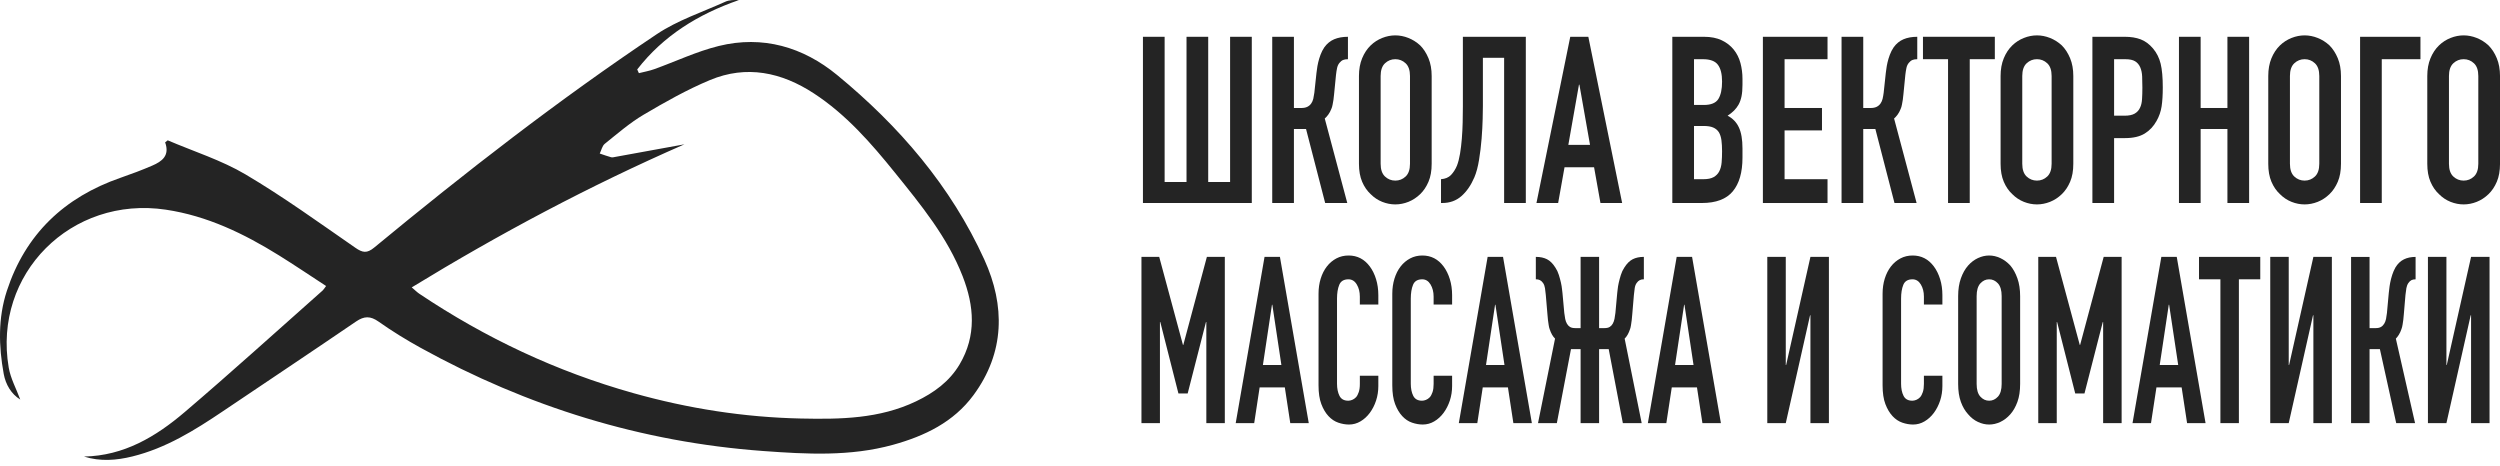
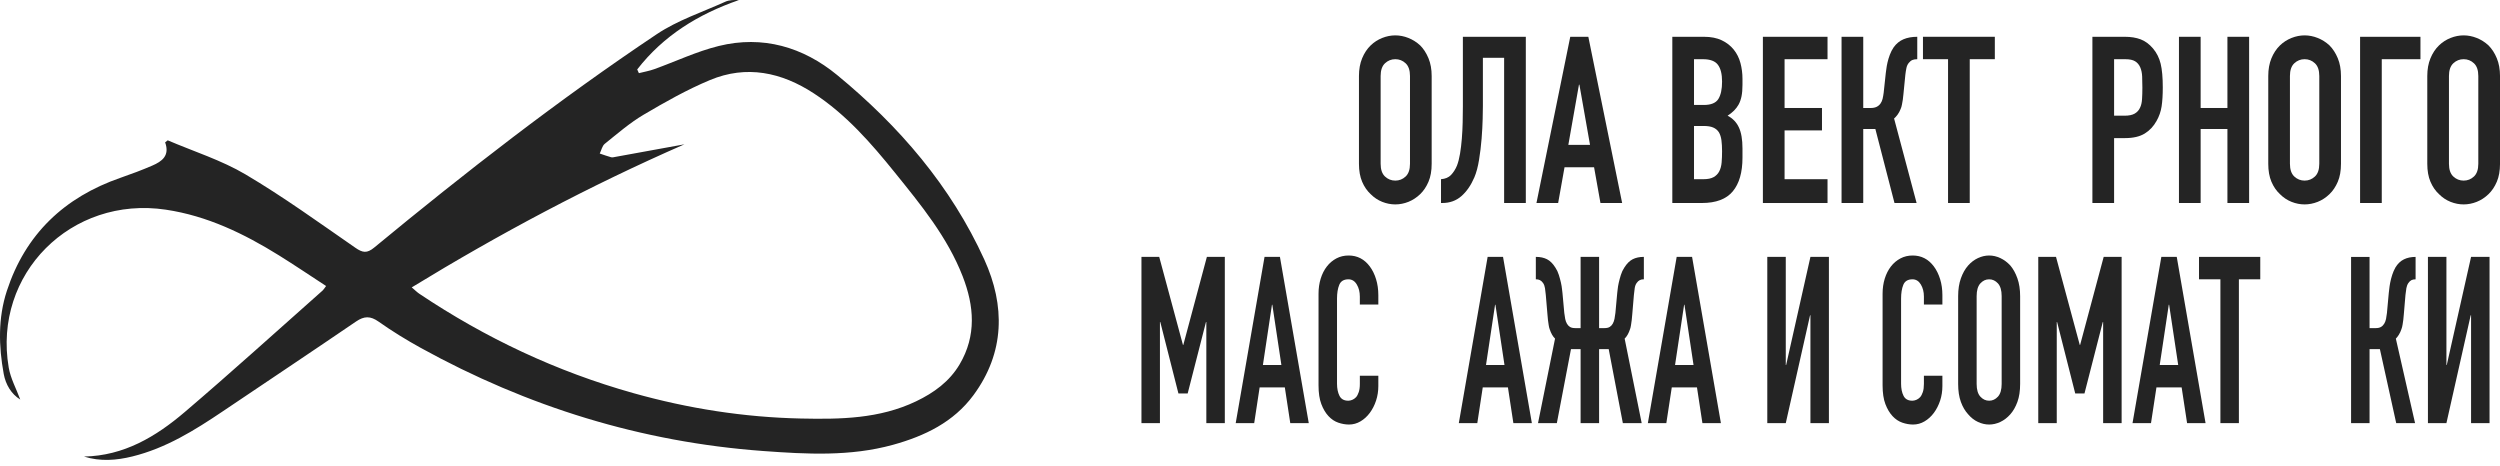
<svg xmlns="http://www.w3.org/2000/svg" width="204" height="38" viewBox="0 0 204 38" fill="none">
  <path d="M6.854 37.254C10.12 37.194 12.732 35.621 15.077 33.622C18.882 30.379 22.584 27.018 26.328 23.704C26.408 23.634 26.461 23.533 26.609 23.338C25.306 22.489 24.052 21.64 22.767 20.841C19.912 19.067 16.917 17.616 13.536 17.11C5.81 15.955 -0.585 22.351 0.71 29.984C0.862 30.882 1.33 31.727 1.653 32.604C0.92 32.153 0.463 31.38 0.304 30.513C-0.111 28.244 -0.168 25.958 0.56 23.734C2.072 19.113 5.24 16.097 9.846 14.503C10.717 14.202 11.582 13.877 12.428 13.512C13.21 13.174 13.87 12.71 13.475 11.617C13.546 11.562 13.616 11.506 13.687 11.45C15.813 12.361 18.063 13.067 20.035 14.232C23.124 16.058 26.041 18.173 28.995 20.216C29.592 20.629 29.942 20.691 30.539 20.198C37.968 14.066 45.572 8.152 53.591 2.79C55.286 1.657 57.303 0.993 59.185 0.141C59.508 -0.005 59.896 -0.01 60.293 0.006C56.977 1.155 54.128 2.917 51.996 5.666C52.041 5.767 52.087 5.869 52.133 5.97C52.55 5.864 52.98 5.79 53.383 5.645C55.143 5.013 56.854 4.194 58.66 3.75C62.245 2.87 65.528 3.836 68.305 6.118C73.377 10.287 77.601 15.201 80.322 21.185C82.027 24.935 82.004 28.761 79.433 32.247C77.811 34.447 75.459 35.579 72.871 36.295C69.38 37.261 65.822 37.062 62.281 36.803C52.335 36.077 43.037 33.188 34.339 28.39C33.156 27.738 31.998 27.025 30.896 26.247C30.227 25.774 29.723 25.78 29.059 26.232C25.446 28.695 21.807 31.121 18.18 33.564C15.883 35.112 13.54 36.572 10.799 37.247C9.497 37.568 8.186 37.672 6.853 37.255L6.854 37.254ZM55.85 11.776C48.039 15.193 40.747 19.084 33.597 23.45C33.877 23.687 34.034 23.847 34.217 23.97C39.61 27.582 45.419 30.322 51.692 32.082C56.155 33.335 60.702 34.05 65.344 34.151C68.562 34.222 71.761 34.179 74.751 32.749C76.209 32.052 77.479 31.131 78.309 29.725C79.692 27.383 79.493 24.964 78.553 22.546C77.311 19.351 75.156 16.728 73.03 14.094C71.081 11.678 69.044 9.341 66.407 7.618C63.77 5.896 60.916 5.286 57.933 6.533C56.058 7.317 54.269 8.327 52.516 9.362C51.386 10.03 50.379 10.908 49.351 11.733C49.137 11.905 49.073 12.259 48.939 12.528C49.248 12.631 49.554 12.746 49.868 12.832C49.972 12.861 50.097 12.823 50.211 12.803C52.018 12.475 53.826 12.145 55.849 11.776L55.85 11.776Z" fill="#242424" />
-   <path d="M95.033 3.002V14.851H96.82V3.002H98.59V14.851H100.376V3.002H102.146V16.565H93.264V3.002H95.033Z" fill="#242424" />
-   <path d="M109.99 4.831C109.828 4.831 109.695 4.853 109.59 4.897C109.487 4.942 109.388 5.021 109.296 5.136C109.203 5.25 109.14 5.39 109.105 5.555C109.07 5.72 109.041 5.904 109.018 6.107L108.862 7.688C108.851 7.853 108.833 8.006 108.81 8.146C108.787 8.273 108.764 8.403 108.741 8.536C108.718 8.67 108.683 8.787 108.637 8.889C108.567 9.066 108.484 9.222 108.386 9.355C108.287 9.489 108.192 9.594 108.1 9.67L109.938 16.566H108.134L106.573 10.527H105.584V16.566H103.814V3.002H105.584V8.813H106.174C106.383 8.813 106.55 8.781 106.677 8.717C106.805 8.654 106.909 8.565 106.99 8.451C107.071 8.337 107.129 8.206 107.164 8.06C107.198 7.914 107.227 7.752 107.25 7.574L107.424 5.955C107.436 5.905 107.45 5.8 107.467 5.641C107.485 5.482 107.516 5.301 107.563 5.098C107.609 4.895 107.673 4.686 107.754 4.469C107.834 4.253 107.938 4.05 108.066 3.86C108.286 3.555 108.555 3.336 108.873 3.202C109.191 3.069 109.564 3.002 109.992 3.002V4.831L109.99 4.831Z" fill="#242424" />
  <path d="M110.891 6.202C110.891 5.656 110.977 5.173 111.151 4.754C111.325 4.335 111.556 3.986 111.845 3.706C112.123 3.439 112.438 3.236 112.79 3.097C113.143 2.957 113.499 2.887 113.858 2.887C114.216 2.887 114.572 2.957 114.925 3.097C115.277 3.237 115.598 3.439 115.888 3.706C116.165 3.986 116.391 4.335 116.564 4.754C116.738 5.173 116.824 5.656 116.824 6.202V13.365C116.824 13.936 116.738 14.425 116.564 14.832C116.39 15.239 116.165 15.575 115.888 15.842C115.598 16.121 115.277 16.33 114.925 16.471C114.572 16.61 114.216 16.68 113.858 16.68C113.499 16.68 113.143 16.611 112.79 16.471C112.438 16.331 112.123 16.121 111.845 15.842C111.556 15.575 111.325 15.239 111.151 14.832C110.977 14.425 110.891 13.937 110.891 13.365V6.202ZM112.66 13.365C112.66 13.835 112.779 14.181 113.016 14.403C113.253 14.626 113.533 14.737 113.858 14.737C114.182 14.737 114.462 14.626 114.699 14.403C114.936 14.181 115.055 13.835 115.055 13.365V6.202C115.055 5.732 114.936 5.386 114.699 5.164C114.462 4.942 114.181 4.83 113.858 4.83C113.534 4.83 113.253 4.942 113.016 5.164C112.779 5.386 112.66 5.732 112.66 6.202V13.365Z" fill="#242424" />
  <path d="M121.004 4.716V8.659C121.004 8.862 120.997 9.209 120.986 9.698C120.975 10.186 120.945 10.723 120.9 11.307C120.853 11.891 120.784 12.469 120.691 13.04C120.598 13.612 120.472 14.088 120.309 14.469C120.032 15.117 119.679 15.628 119.251 16.003C118.823 16.378 118.303 16.565 117.69 16.565H117.586V14.622C117.933 14.597 118.205 14.483 118.401 14.279C118.597 14.076 118.759 13.822 118.887 13.518C118.991 13.251 119.074 12.927 119.138 12.546C119.201 12.165 119.25 11.759 119.285 11.327C119.32 10.895 119.343 10.451 119.354 9.993C119.366 9.536 119.371 9.098 119.371 8.679V3.002H124.507V16.566H122.737V4.717H121.002L121.004 4.716Z" fill="#242424" />
  <path d="M125.375 16.565L128.133 3.002H129.608L132.367 16.565H130.597L130.077 13.651H127.665L127.145 16.565H125.375ZM129.746 11.822L128.879 6.907H128.844L127.976 11.822H129.746H129.746Z" fill="#242424" />
  <path d="M136.461 16.565V3.002H139.046C139.612 3.002 140.096 3.097 140.494 3.287C140.894 3.478 141.22 3.732 141.474 4.049C141.729 4.367 141.911 4.732 142.021 5.144C142.131 5.557 142.186 5.986 142.186 6.43V6.925C142.186 7.294 142.16 7.605 142.108 7.859C142.056 8.113 141.978 8.335 141.874 8.525C141.677 8.881 141.377 9.186 140.972 9.44C141.388 9.656 141.695 9.973 141.891 10.393C142.088 10.812 142.186 11.383 142.186 12.107V12.869C142.186 14.063 141.923 14.977 141.397 15.612C140.87 16.247 140.029 16.565 138.873 16.565H136.461V16.565ZM138.231 4.831V8.565H139.029C139.619 8.565 140.014 8.403 140.217 8.079C140.419 7.755 140.521 7.282 140.521 6.66C140.521 6.038 140.408 5.593 140.182 5.288C139.957 4.983 139.549 4.831 138.959 4.831H138.231ZM138.231 10.279V14.623H138.994C139.352 14.623 139.633 14.566 139.835 14.451C140.037 14.337 140.191 14.178 140.295 13.975C140.399 13.772 140.462 13.53 140.486 13.251C140.509 12.972 140.521 12.667 140.521 12.336C140.521 12.006 140.503 11.695 140.469 11.441C140.434 11.187 140.365 10.971 140.261 10.793C140.145 10.616 139.989 10.486 139.792 10.403C139.595 10.32 139.336 10.279 139.011 10.279H138.231Z" fill="#242424" />
  <path d="M143.852 16.565V3.002H149.126V4.831H145.621V8.812H148.674V10.641H145.621V14.623H149.126V16.566H143.852V16.565Z" fill="#242424" />
  <path d="M156.447 4.831C156.285 4.831 156.153 4.853 156.048 4.897C155.944 4.942 155.846 5.021 155.753 5.136C155.66 5.25 155.597 5.39 155.563 5.555C155.528 5.72 155.499 5.904 155.476 6.107L155.32 7.688C155.308 7.853 155.291 8.006 155.268 8.146C155.245 8.273 155.221 8.403 155.198 8.536C155.175 8.67 155.14 8.787 155.094 8.889C155.025 9.066 154.941 9.222 154.843 9.355C154.744 9.489 154.649 9.594 154.557 9.67L156.395 16.566H154.591L153.03 10.527H152.041V16.566H150.271V3.002H152.041V8.813H152.631C152.839 8.813 153.007 8.781 153.134 8.717C153.262 8.654 153.366 8.565 153.447 8.451C153.528 8.337 153.586 8.206 153.621 8.06C153.655 7.914 153.684 7.752 153.707 7.574L153.881 5.955C153.893 5.905 153.907 5.8 153.924 5.641C153.942 5.482 153.973 5.301 154.02 5.098C154.066 4.895 154.129 4.686 154.211 4.469C154.291 4.253 154.395 4.05 154.523 3.86C154.743 3.555 155.012 3.336 155.33 3.202C155.648 3.069 156.021 3.002 156.449 3.002V4.831L156.447 4.831Z" fill="#242424" />
  <path d="M158.961 16.565V4.83H156.914V3.001H162.778V4.83H160.731V16.565H158.961Z" fill="#242424" />
-   <path d="M163.248 6.202C163.248 5.656 163.335 5.173 163.509 4.754C163.682 4.335 163.913 3.986 164.203 3.706C164.48 3.439 164.795 3.236 165.148 3.097C165.501 2.957 165.856 2.887 166.215 2.887C166.574 2.887 166.929 2.957 167.282 3.097C167.635 3.237 167.956 3.439 168.245 3.706C168.523 3.986 168.748 4.335 168.922 4.754C169.096 5.173 169.182 5.656 169.182 6.202V13.365C169.182 13.936 169.096 14.426 168.922 14.832C168.748 15.239 168.523 15.575 168.245 15.842C167.956 16.121 167.635 16.331 167.282 16.471C166.929 16.61 166.573 16.68 166.215 16.68C165.857 16.68 165.501 16.611 165.148 16.471C164.795 16.331 164.48 16.121 164.203 15.842C163.913 15.575 163.682 15.239 163.509 14.832C163.335 14.426 163.248 13.937 163.248 13.365V6.202ZM165.017 13.365C165.017 13.835 165.136 14.181 165.373 14.403C165.61 14.626 165.89 14.737 166.214 14.737C166.538 14.737 166.818 14.626 167.056 14.403C167.292 14.181 167.412 13.835 167.412 13.365V6.202C167.412 5.732 167.293 5.386 167.056 5.164C166.818 4.942 166.538 4.83 166.214 4.83C165.891 4.83 165.61 4.942 165.373 5.164C165.136 5.386 165.017 5.732 165.017 6.202V13.365Z" fill="#242424" />
  <path d="M170.74 16.565V3.002H173.395C173.88 3.002 174.308 3.071 174.679 3.211C175.049 3.352 175.384 3.599 175.685 3.954C175.986 4.31 176.194 4.726 176.31 5.202C176.425 5.678 176.483 6.323 176.483 7.135C176.483 7.745 176.451 8.259 176.388 8.678C176.324 9.097 176.189 9.491 175.98 9.859C175.737 10.303 175.413 10.65 175.008 10.897C174.604 11.145 174.072 11.269 173.412 11.269H172.51V16.565H170.741L170.74 16.565ZM172.51 4.831V9.441H173.36C173.718 9.441 173.996 9.384 174.193 9.269C174.389 9.155 174.534 8.997 174.626 8.793C174.719 8.603 174.774 8.368 174.791 8.089C174.808 7.81 174.818 7.498 174.818 7.155C174.818 6.838 174.811 6.536 174.8 6.25C174.789 5.965 174.737 5.714 174.645 5.498C174.552 5.282 174.413 5.117 174.228 5.002C174.043 4.888 173.777 4.831 173.43 4.831H172.51H172.51Z" fill="#242424" />
  <path d="M177.803 16.565V3.002H179.572V8.812H181.758V3.002H183.528V16.565H181.758V10.526H179.572V16.565H177.803Z" fill="#242424" />
  <path d="M185.09 6.202C185.09 5.656 185.177 5.173 185.35 4.754C185.524 4.335 185.755 3.986 186.044 3.706C186.322 3.439 186.637 3.236 186.99 3.097C187.343 2.957 187.698 2.887 188.057 2.887C188.416 2.887 188.771 2.957 189.124 3.097C189.477 3.237 189.798 3.439 190.087 3.706C190.364 3.986 190.59 4.335 190.764 4.754C190.937 5.173 191.024 5.656 191.024 6.202V13.365C191.024 13.936 190.937 14.426 190.764 14.832C190.59 15.239 190.364 15.575 190.087 15.842C189.798 16.121 189.477 16.331 189.124 16.471C188.771 16.61 188.415 16.68 188.057 16.68C187.698 16.68 187.343 16.611 186.99 16.471C186.637 16.331 186.322 16.121 186.044 15.842C185.755 15.575 185.524 15.239 185.35 14.832C185.177 14.426 185.09 13.937 185.09 13.365V6.202ZM186.859 13.365C186.859 13.835 186.978 14.181 187.215 14.403C187.452 14.626 187.733 14.737 188.057 14.737C188.381 14.737 188.661 14.626 188.898 14.403C189.135 14.181 189.254 13.835 189.254 13.365V6.202C189.254 5.732 189.135 5.386 188.898 5.164C188.661 4.942 188.38 4.83 188.057 4.83C187.733 4.83 187.452 4.942 187.215 5.164C186.978 5.386 186.859 5.732 186.859 6.202V13.365Z" fill="#242424" />
  <path d="M192.583 16.565V3.002H197.509V4.831H194.352V16.566H192.582L192.583 16.565Z" fill="#242424" />
  <path d="M198.066 6.202C198.066 5.656 198.153 5.173 198.327 4.754C198.501 4.335 198.732 3.986 199.021 3.706C199.299 3.439 199.613 3.236 199.966 3.097C200.319 2.957 200.674 2.887 201.033 2.887C201.392 2.887 201.748 2.957 202.1 3.097C202.453 3.237 202.774 3.439 203.063 3.706C203.341 3.986 203.567 4.335 203.74 4.754C203.914 5.173 204.001 5.656 204.001 6.202V13.365C204.001 13.936 203.914 14.426 203.74 14.832C203.567 15.239 203.341 15.575 203.063 15.842C202.774 16.121 202.453 16.331 202.1 16.471C201.748 16.61 201.392 16.68 201.033 16.68C200.675 16.68 200.319 16.611 199.966 16.471C199.613 16.331 199.299 16.121 199.021 15.842C198.732 15.575 198.501 15.239 198.327 14.832C198.153 14.426 198.066 13.937 198.066 13.365V6.202ZM199.835 13.365C199.835 13.835 199.954 14.181 200.191 14.403C200.428 14.626 200.709 14.737 201.033 14.737C201.357 14.737 201.637 14.626 201.874 14.403C202.111 14.181 202.23 13.835 202.23 13.365V6.202C202.23 5.732 202.111 5.386 201.874 5.164C201.637 4.942 201.356 4.83 201.033 4.83C200.709 4.83 200.428 4.942 200.191 5.164C199.954 5.386 199.835 5.732 199.835 6.202V13.365Z" fill="#242424" />
  <path d="M93.143 34.527V20.963H94.592L96.529 28.145H96.558L98.481 20.963H99.945V34.527H98.437V26.278H98.407L96.914 32.108H96.16L94.68 26.278H94.651V34.527H93.143Z" fill="#242424" />
  <path d="M100.834 34.527L103.186 20.963H104.443L106.795 34.527H105.286L104.842 31.612H102.786L102.343 34.527H100.834ZM104.561 29.784L103.822 24.869H103.792L103.053 29.784H104.562H104.561Z" fill="#242424" />
  <path d="M112.472 30.66V31.498C112.472 31.917 112.41 32.315 112.287 32.689C112.164 33.063 111.994 33.397 111.777 33.689C111.56 33.981 111.307 34.213 111.015 34.384C110.724 34.556 110.411 34.642 110.076 34.642C109.79 34.642 109.5 34.59 109.204 34.489C108.908 34.388 108.642 34.21 108.405 33.956C108.168 33.702 107.973 33.375 107.821 32.974C107.668 32.574 107.592 32.063 107.592 31.441V23.973C107.592 23.529 107.651 23.116 107.769 22.735C107.887 22.354 108.055 22.023 108.272 21.744C108.488 21.465 108.747 21.246 109.048 21.087C109.349 20.928 109.682 20.849 110.047 20.849C110.757 20.849 111.333 21.147 111.777 21.744C111.994 22.036 112.164 22.382 112.287 22.782C112.41 23.182 112.472 23.617 112.472 24.087V24.849H110.963V24.201C110.963 23.82 110.88 23.49 110.712 23.211C110.545 22.932 110.318 22.792 110.032 22.792C109.657 22.792 109.408 22.941 109.285 23.239C109.161 23.538 109.1 23.916 109.1 24.373V31.307C109.1 31.701 109.167 32.031 109.3 32.297C109.434 32.564 109.672 32.698 110.018 32.698C110.116 32.698 110.222 32.676 110.336 32.631C110.449 32.587 110.555 32.514 110.653 32.412C110.742 32.311 110.816 32.171 110.875 31.993C110.935 31.815 110.964 31.593 110.964 31.326V30.66H112.473H112.472Z" fill="#242424" />
-   <path d="M118.492 30.66V31.498C118.492 31.917 118.43 32.314 118.307 32.689C118.183 33.063 118.013 33.397 117.797 33.689C117.58 33.981 117.326 34.213 117.035 34.384C116.744 34.556 116.431 34.641 116.096 34.641C115.81 34.641 115.519 34.59 115.223 34.489C114.927 34.388 114.661 34.21 114.425 33.956C114.188 33.701 113.993 33.374 113.841 32.974C113.688 32.574 113.611 32.063 113.611 31.441V23.973C113.611 23.529 113.671 23.116 113.789 22.735C113.907 22.354 114.074 22.023 114.291 21.744C114.508 21.465 114.767 21.246 115.068 21.087C115.369 20.928 115.701 20.849 116.066 20.849C116.776 20.849 117.353 21.147 117.797 21.744C118.013 22.036 118.184 22.382 118.307 22.782C118.43 23.182 118.492 23.617 118.492 24.087V24.849H116.983V24.201C116.983 23.82 116.899 23.49 116.732 23.211C116.564 22.932 116.337 22.792 116.052 22.792C115.677 22.792 115.428 22.941 115.305 23.239C115.182 23.538 115.12 23.915 115.12 24.373V31.307C115.12 31.701 115.187 32.031 115.32 32.297C115.454 32.564 115.692 32.698 116.038 32.698C116.136 32.698 116.242 32.676 116.356 32.631C116.469 32.587 116.575 32.514 116.674 32.412C116.762 32.311 116.836 32.171 116.896 31.993C116.955 31.815 116.984 31.593 116.984 31.326V30.66H118.493H118.492Z" fill="#242424" />
  <path d="M119.039 34.527L121.391 20.963H122.648L125 34.527H123.491L123.047 31.612H120.992L120.548 34.527H119.039ZM122.766 29.784L122.027 24.869H121.997L121.258 29.784H122.767H122.766Z" fill="#242424" />
  <path d="M128.977 20.963H130.486V26.773H130.93C131.107 26.773 131.248 26.742 131.351 26.678C131.454 26.615 131.538 26.526 131.602 26.412C131.666 26.297 131.713 26.167 131.743 26.021C131.772 25.875 131.797 25.713 131.817 25.535L131.965 23.916C131.975 23.866 131.987 23.761 132.002 23.602C132.017 23.443 132.046 23.265 132.091 23.068C132.135 22.872 132.192 22.662 132.261 22.439C132.33 22.217 132.424 22.017 132.542 21.839C132.749 21.509 132.978 21.28 133.23 21.153C133.481 21.026 133.78 20.962 134.125 20.962H134.139V22.791H134.11C134.001 22.791 133.9 22.814 133.807 22.858C133.713 22.903 133.627 22.982 133.548 23.096C133.469 23.21 133.417 23.351 133.393 23.516C133.368 23.68 133.346 23.865 133.326 24.068L133.193 25.649C133.183 25.814 133.168 25.973 133.148 26.125C133.129 26.265 133.108 26.401 133.089 26.535C133.069 26.668 133.044 26.773 133.015 26.849C132.897 27.205 132.749 27.465 132.571 27.63L133.961 34.526H132.424L131.27 28.487H130.486V34.526H128.977V28.487H128.193L127.039 34.526H125.502L126.892 27.63C126.715 27.465 126.567 27.205 126.448 26.849C126.419 26.772 126.394 26.668 126.374 26.535C126.354 26.401 126.334 26.265 126.315 26.125C126.295 25.973 126.28 25.814 126.271 25.649L126.137 24.068C126.118 23.865 126.095 23.68 126.071 23.516C126.046 23.351 125.994 23.21 125.916 23.096C125.837 22.983 125.75 22.903 125.657 22.858C125.563 22.814 125.462 22.791 125.354 22.791H125.324V20.962H125.339C125.684 20.962 125.982 21.026 126.233 21.153C126.485 21.28 126.714 21.509 126.921 21.839C127.039 22.017 127.134 22.216 127.203 22.439C127.272 22.662 127.329 22.871 127.373 23.068C127.417 23.265 127.447 23.443 127.461 23.602C127.476 23.761 127.488 23.866 127.498 23.916L127.646 25.535C127.666 25.713 127.691 25.875 127.72 26.021C127.749 26.167 127.796 26.297 127.861 26.412C127.925 26.526 128.009 26.615 128.112 26.678C128.215 26.742 128.356 26.773 128.533 26.773H128.977V20.963Z" fill="#242424" />
  <path d="M134.465 34.527L136.817 20.963H138.074L140.426 34.527H138.917L138.473 31.612H136.417L135.973 34.527H134.465ZM138.192 29.784L137.453 24.869H137.423L136.684 29.784H138.192H138.192Z" fill="#242424" />
  <path d="M147.731 34.527V25.726H147.701L145.719 34.527H144.211V20.963H145.719V29.784H145.749L147.731 20.963H149.239V34.527H147.731Z" fill="#242424" />
  <path d="M158.499 30.66V31.498C158.499 31.917 158.438 32.315 158.315 32.689C158.191 33.063 158.021 33.397 157.805 33.689C157.588 33.981 157.334 34.213 157.043 34.384C156.752 34.556 156.439 34.642 156.104 34.642C155.817 34.642 155.527 34.59 155.231 34.489C154.935 34.388 154.669 34.21 154.432 33.956C154.196 33.702 154.001 33.375 153.848 32.974C153.696 32.574 153.619 32.063 153.619 31.441V23.973C153.619 23.529 153.678 23.116 153.796 22.735C153.915 22.354 154.083 22.023 154.299 21.744C154.516 21.465 154.775 21.246 155.076 21.087C155.377 20.928 155.709 20.849 156.074 20.849C156.784 20.849 157.361 21.147 157.805 21.744C158.021 22.036 158.192 22.382 158.315 22.782C158.438 23.182 158.499 23.617 158.499 24.087V24.849H156.991V24.201C156.991 23.82 156.907 23.49 156.74 23.211C156.572 22.932 156.345 22.792 156.059 22.792C155.684 22.792 155.435 22.941 155.312 23.239C155.189 23.538 155.128 23.916 155.128 24.373V31.307C155.128 31.701 155.194 32.031 155.328 32.297C155.461 32.564 155.699 32.698 156.045 32.698C156.143 32.698 156.249 32.676 156.363 32.631C156.476 32.587 156.582 32.514 156.681 32.412C156.769 32.311 156.843 32.171 156.903 31.993C156.962 31.815 156.991 31.593 156.991 31.326V30.66H158.5H158.499Z" fill="#242424" />
  <path d="M159.785 24.163C159.785 23.618 159.859 23.135 160.007 22.716C160.155 22.297 160.352 21.948 160.598 21.668C160.835 21.401 161.104 21.198 161.404 21.058C161.705 20.919 162.008 20.849 162.314 20.849C162.62 20.849 162.923 20.918 163.224 21.058C163.525 21.198 163.798 21.401 164.045 21.668C164.281 21.948 164.473 22.297 164.621 22.716C164.769 23.135 164.843 23.618 164.843 24.163V31.326C164.843 31.898 164.769 32.387 164.621 32.794C164.473 33.2 164.281 33.536 164.045 33.803C163.798 34.083 163.524 34.292 163.224 34.432C162.923 34.572 162.62 34.642 162.314 34.642C162.008 34.642 161.705 34.572 161.404 34.432C161.104 34.293 160.835 34.083 160.598 33.803C160.352 33.536 160.154 33.2 160.007 32.794C159.859 32.387 159.785 31.898 159.785 31.326V24.163ZM161.294 31.326C161.294 31.797 161.395 32.143 161.597 32.365C161.799 32.587 162.038 32.698 162.314 32.698C162.591 32.698 162.829 32.587 163.032 32.365C163.233 32.143 163.335 31.797 163.335 31.326V24.163C163.335 23.694 163.233 23.348 163.032 23.125C162.829 22.903 162.59 22.792 162.314 22.792C162.038 22.792 161.799 22.903 161.597 23.125C161.395 23.348 161.294 23.694 161.294 24.163V31.326Z" fill="#242424" />
  <path d="M166.322 34.527V20.963H167.771L169.709 28.145H169.738L171.66 20.963H173.125V34.527H171.616V26.278H171.587L170.093 32.108H169.339L167.86 26.278H167.831V34.527H166.322Z" fill="#242424" />
  <path d="M174.014 34.527L176.365 20.963H177.623L179.974 34.527H178.466L178.022 31.612H175.966L175.522 34.527H174.014ZM177.741 29.784L177.001 24.869H176.972L176.233 29.784H177.741H177.741Z" fill="#242424" />
  <path d="M181.185 34.527V22.791H179.439V20.962H184.438V22.791H182.693V34.527H181.185Z" fill="#242424" />
-   <path d="M188.772 34.527V25.726H188.742L186.76 34.527H185.252V20.963H186.76V29.784H186.79L188.772 20.963H190.28V34.527H188.772Z" fill="#242424" />
  <path d="M197.114 22.792C196.976 22.792 196.862 22.815 196.774 22.859C196.685 22.904 196.601 22.983 196.522 23.097C196.444 23.211 196.389 23.352 196.36 23.516C196.33 23.681 196.305 23.866 196.286 24.069L196.152 25.65C196.143 25.815 196.128 25.968 196.108 26.107C196.088 26.235 196.068 26.364 196.049 26.498C196.028 26.631 195.999 26.749 195.96 26.85C195.901 27.028 195.829 27.184 195.745 27.317C195.661 27.451 195.58 27.555 195.501 27.631L197.069 34.528H195.531L194.199 28.488H193.356V34.528H191.848V20.964H193.356V26.774H193.859C194.036 26.774 194.179 26.743 194.287 26.679C194.396 26.616 194.484 26.527 194.553 26.412C194.623 26.298 194.671 26.168 194.701 26.022C194.731 25.876 194.755 25.714 194.775 25.536L194.923 23.917C194.933 23.866 194.945 23.761 194.96 23.603C194.975 23.444 195.002 23.263 195.041 23.06C195.081 22.857 195.135 22.647 195.204 22.431C195.273 22.215 195.362 22.012 195.47 21.821C195.657 21.516 195.886 21.297 196.158 21.164C196.429 21.03 196.747 20.964 197.112 20.964V22.793L197.114 22.792Z" fill="#242424" />
  <path d="M201.639 34.527V25.726H201.609L199.628 34.527H198.119V20.963H199.628V29.784H199.657L201.639 20.963H203.147V34.527H201.639Z" fill="#242424" />
</svg>